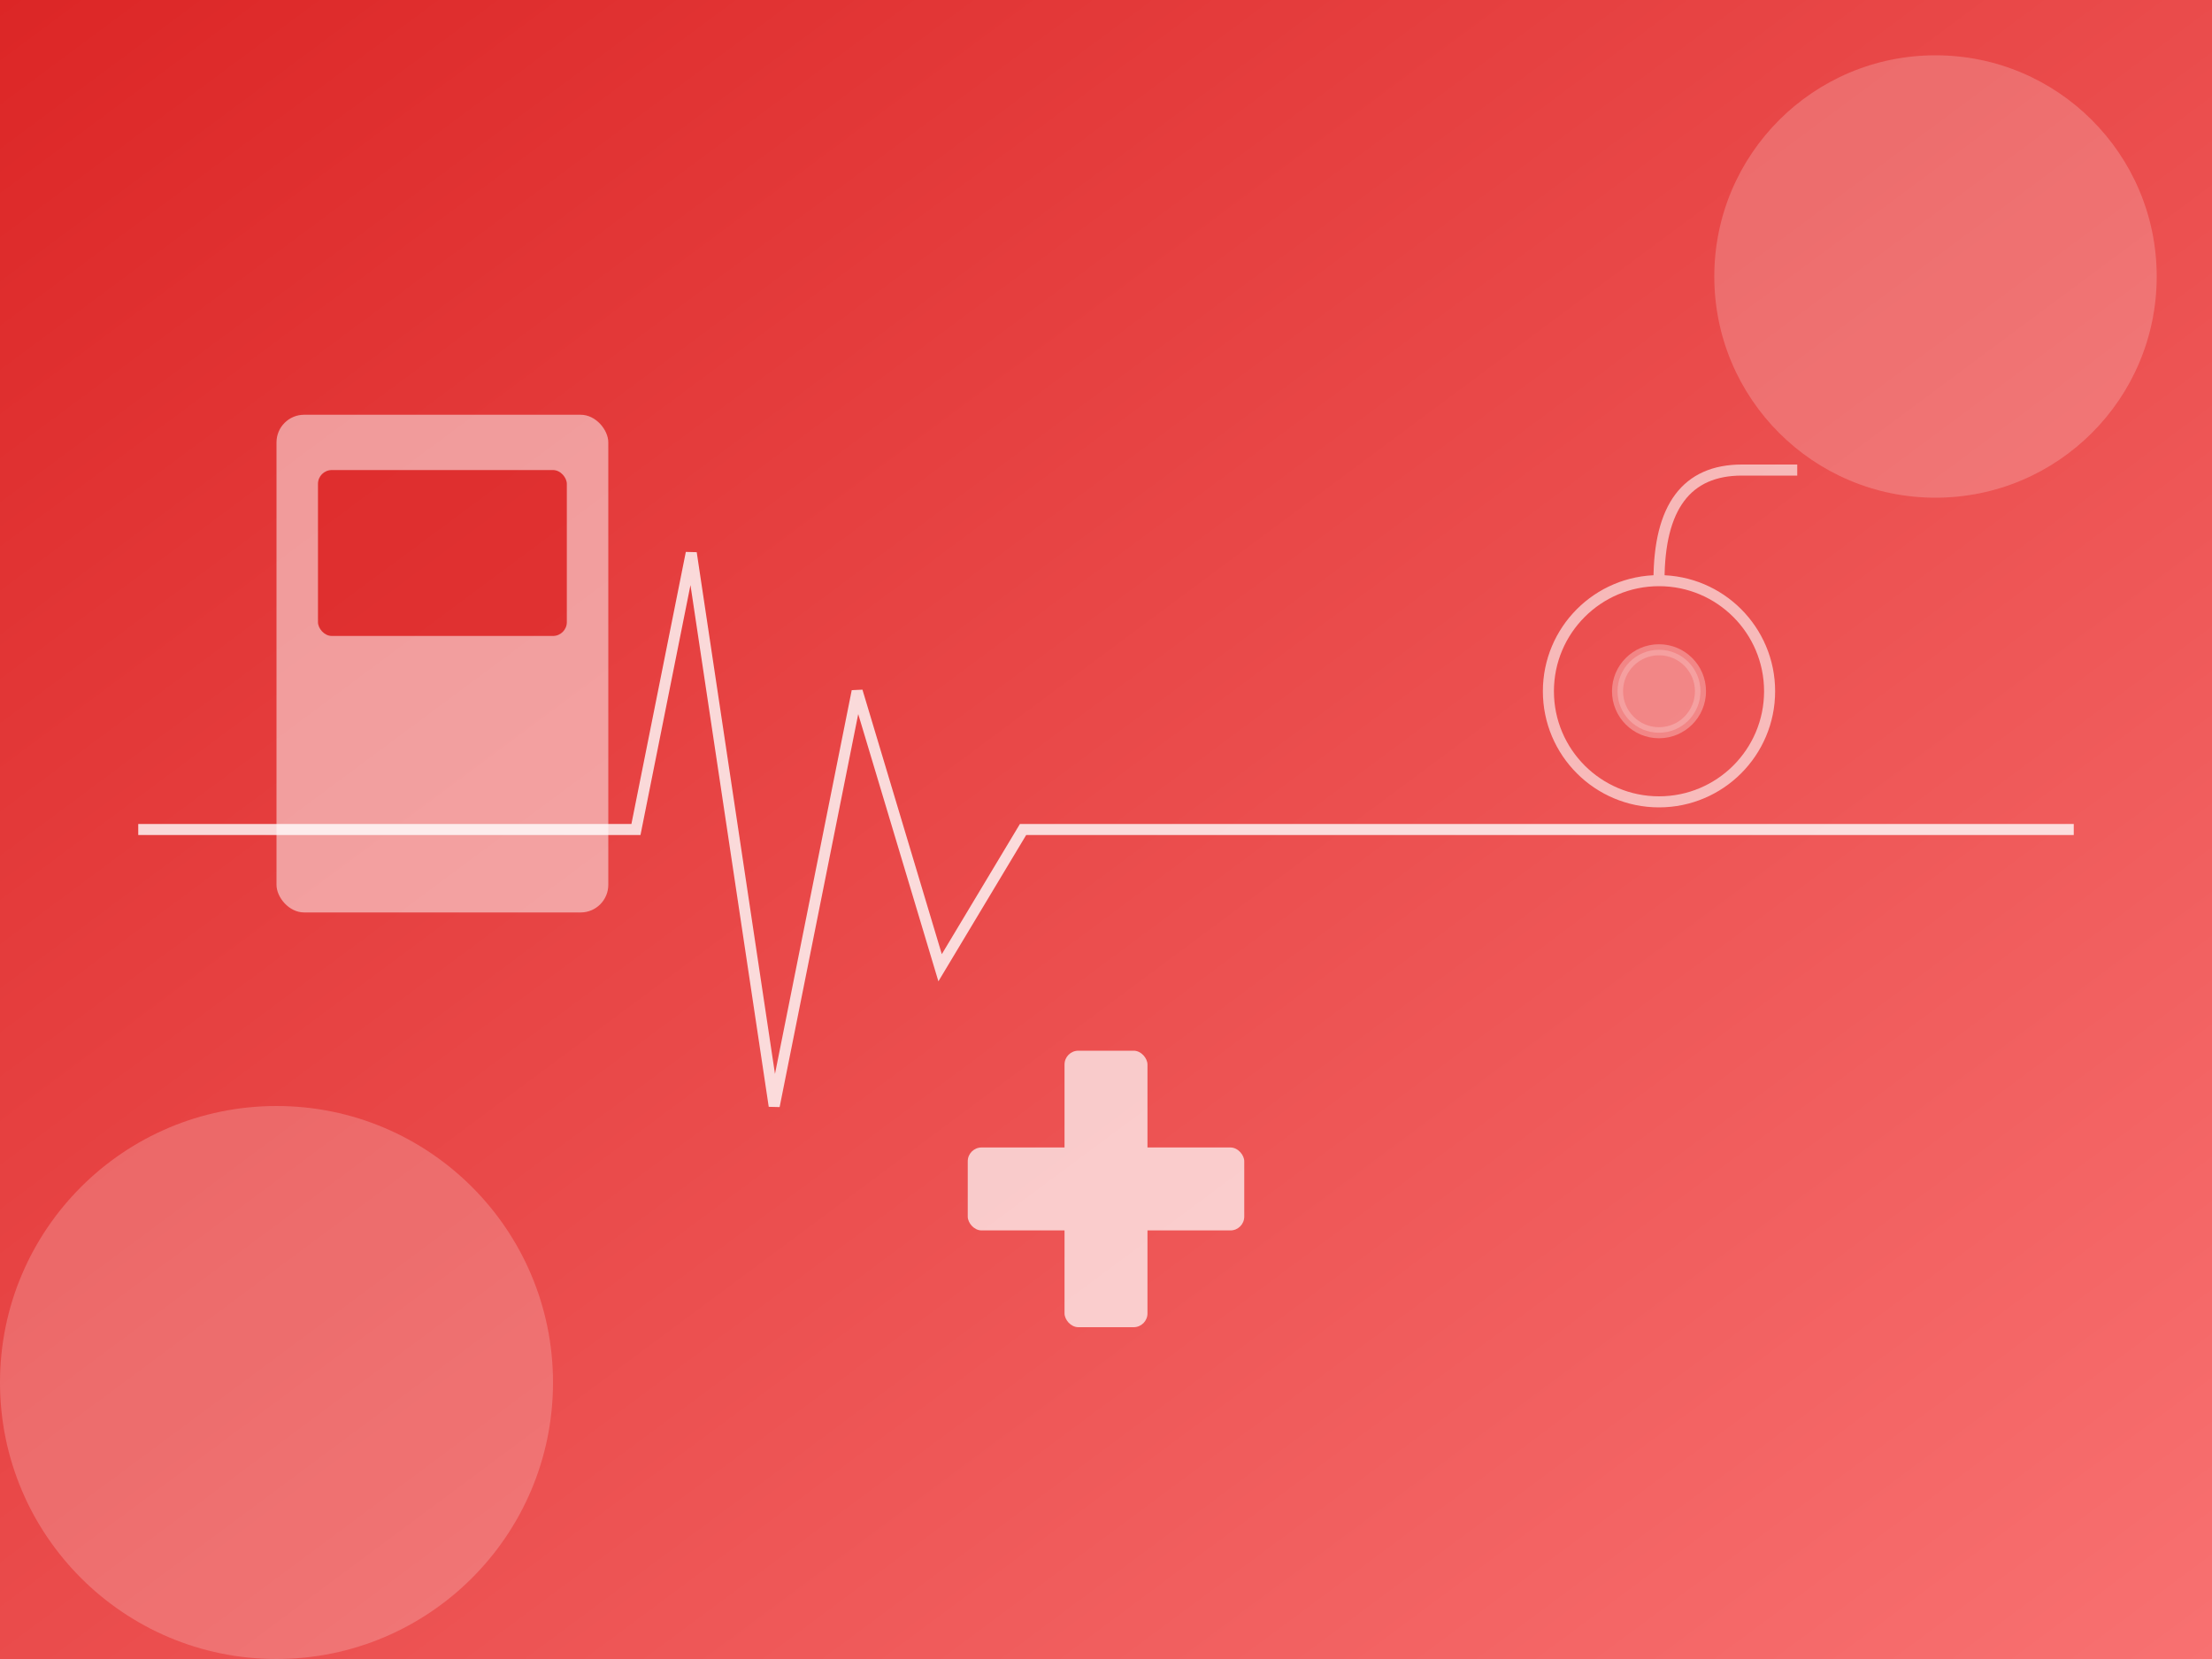
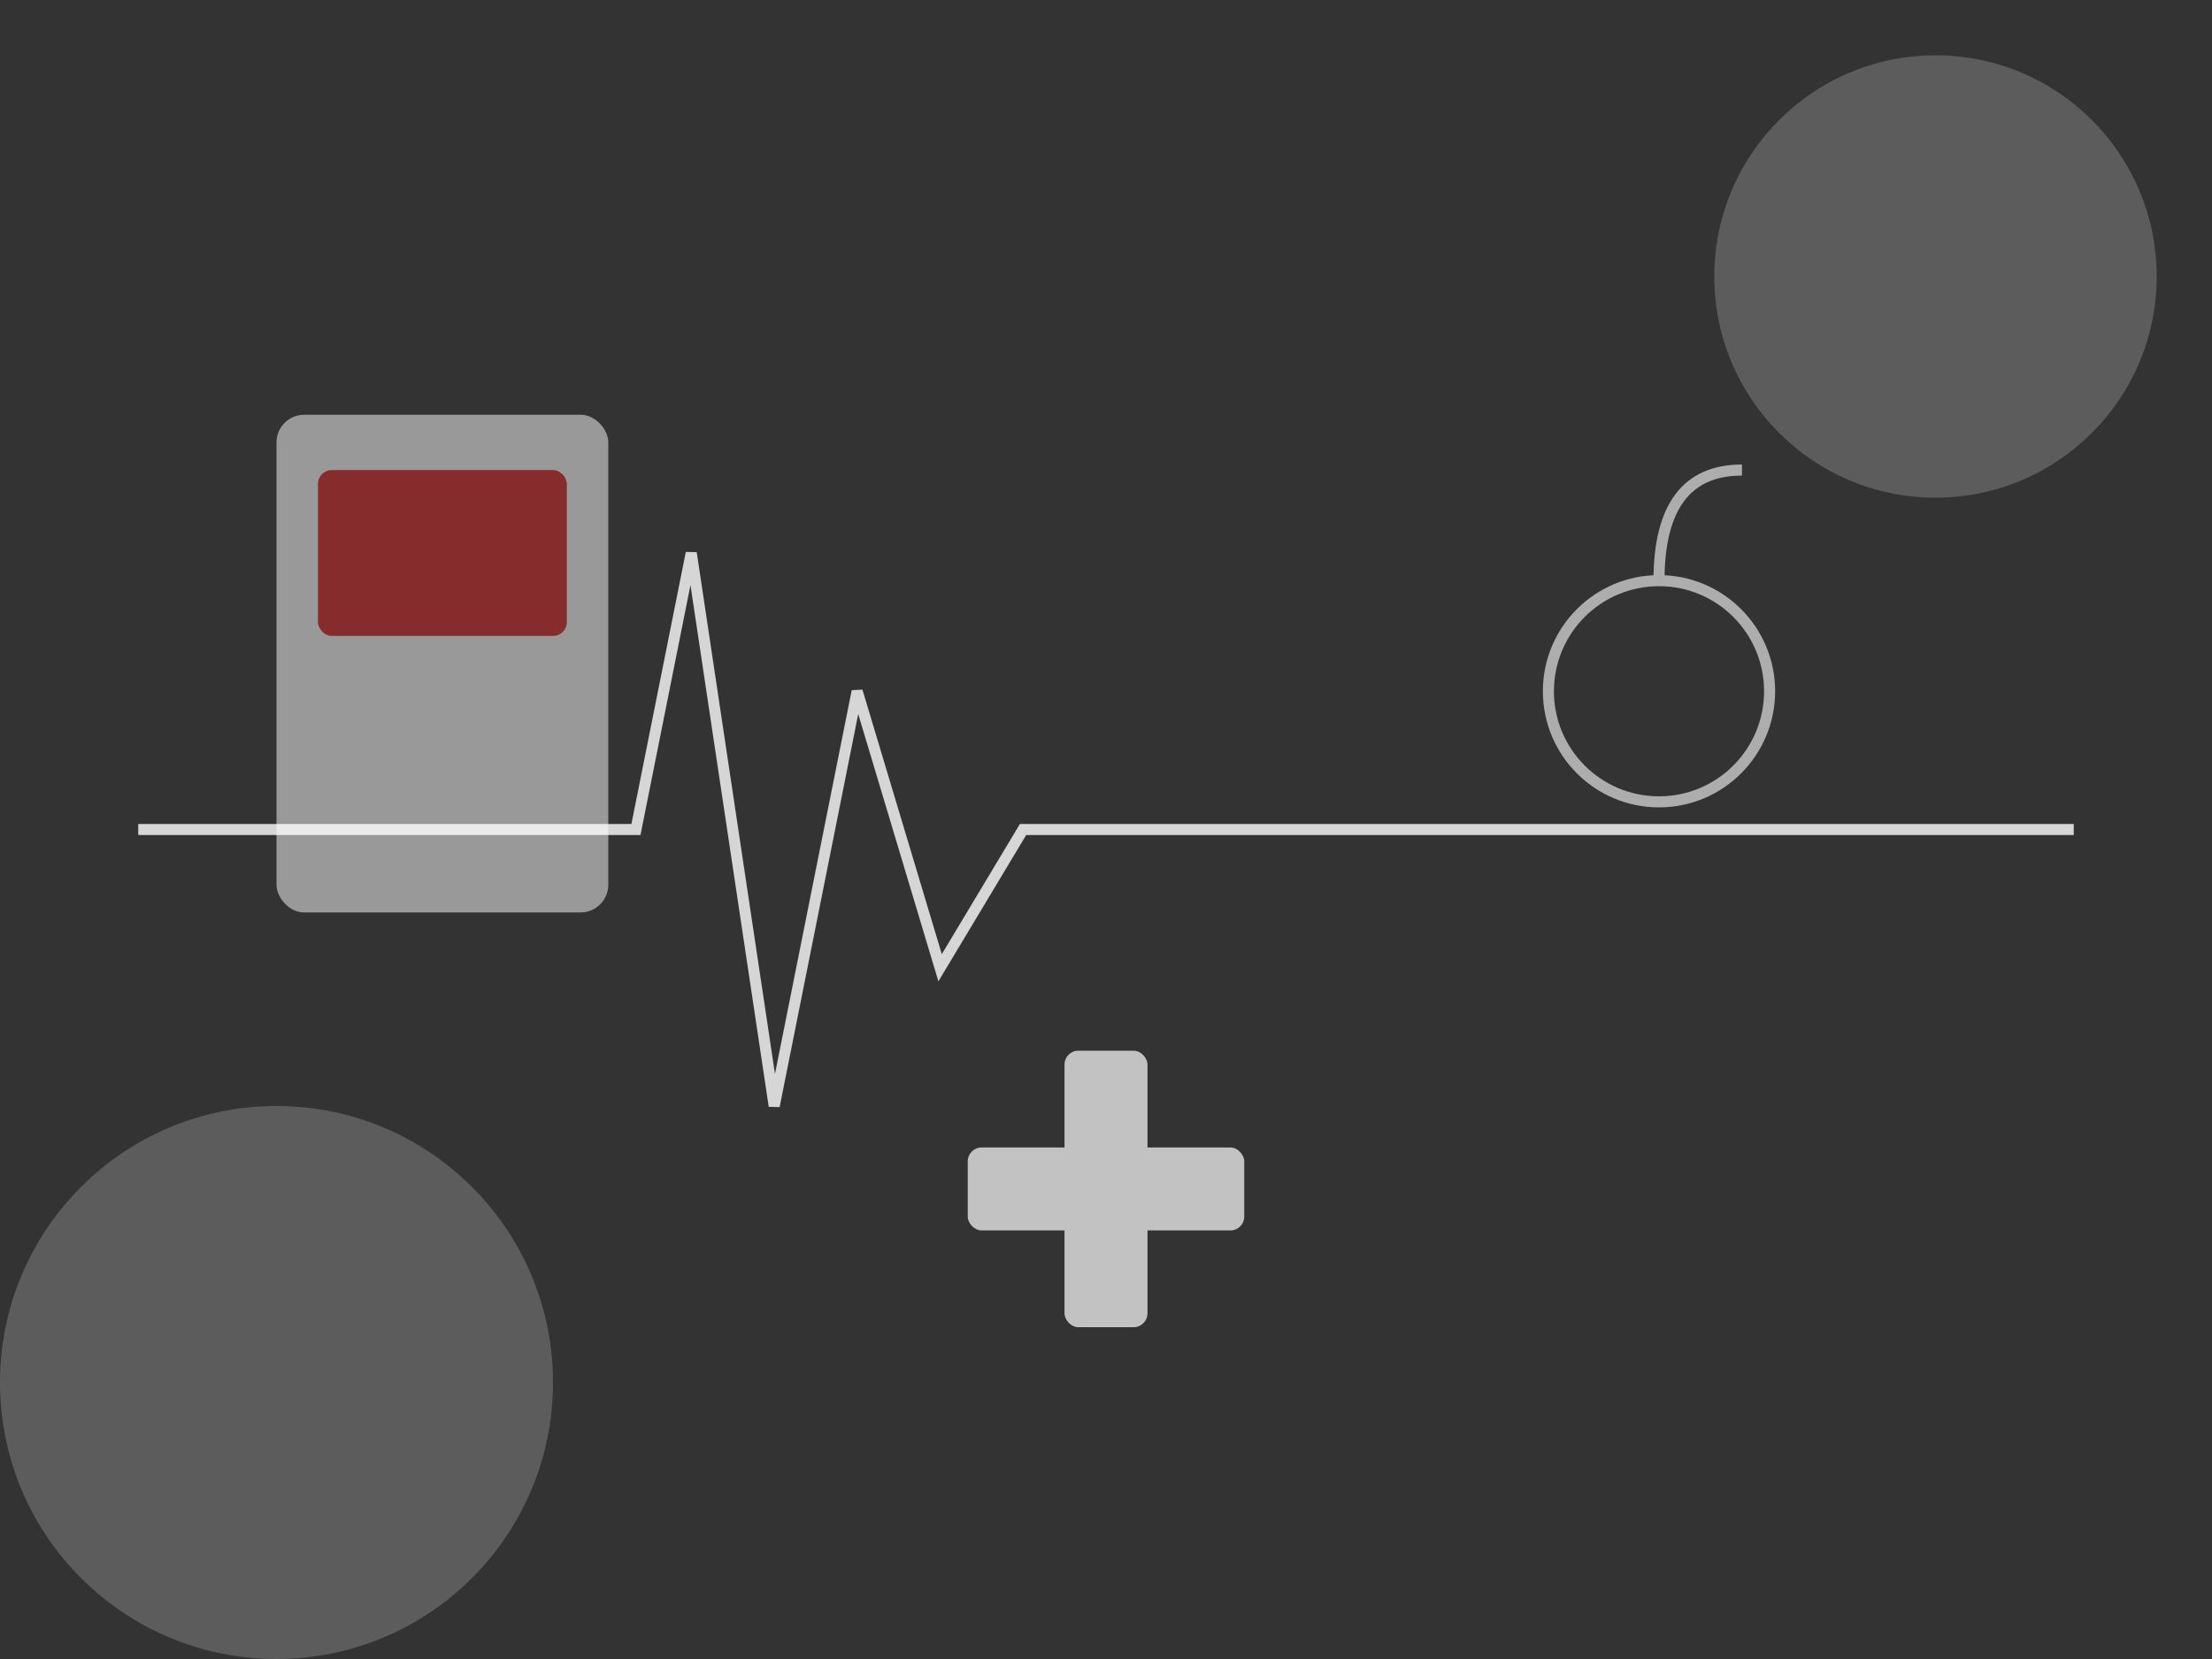
<svg xmlns="http://www.w3.org/2000/svg" width="800" height="600" viewBox="0 0 800 600">
  <rect x="0" y="0" width="800" height="600" fill="#333333" stroke="none" />
  <defs>
    <linearGradient id="bg" x1="0%" y1="0%" x2="100%" y2="100%">
      <stop offset="0%" stop-color="#dc2626" />
      <stop offset="100%" stop-color="#f87171" />
    </linearGradient>
  </defs>
-   <rect width="800" height="600" fill="url(#bg)" />
  <g opacity="0.2">
    <circle cx="700" cy="100" r="80" fill="#fff" />
    <circle cx="100" cy="500" r="100" fill="#fff" />
  </g>
  <g stroke="#fff" stroke-width="4" fill="none" opacity="0.8">
    <path d="M50,300 L200,300 L230,300 L250,200 L280,400 L310,250 L340,350 L370,300 L750,300" />
  </g>
  <g transform="translate(350, 380)" fill="#fff" opacity="0.7">
    <rect x="35" y="0" width="30" height="100" rx="5" />
    <rect x="0" y="35" width="100" height="30" rx="5" />
  </g>
  <g transform="translate(550, 150)" stroke="#fff" stroke-width="4" fill="none" opacity="0.6">
    <circle cx="50" cy="100" r="40" />
-     <path d="M50,60 Q50,20 80,20 L100,20" />
-     <circle cx="50" cy="100" r="15" fill="#fff" opacity="0.5" />
+     <path d="M50,60 Q50,20 80,20 " />
  </g>
  <g transform="translate(100, 150)" fill="#fff" opacity="0.5">
    <rect x="0" y="0" width="120" height="180" rx="10" />
    <rect x="15" y="20" width="90" height="60" rx="5" fill="#dc2626" />
-     <circle cx="60" cy="130" r="20" />
    <rect x="40" y="160" width="40" height="10" rx="3" />
  </g>
</svg>